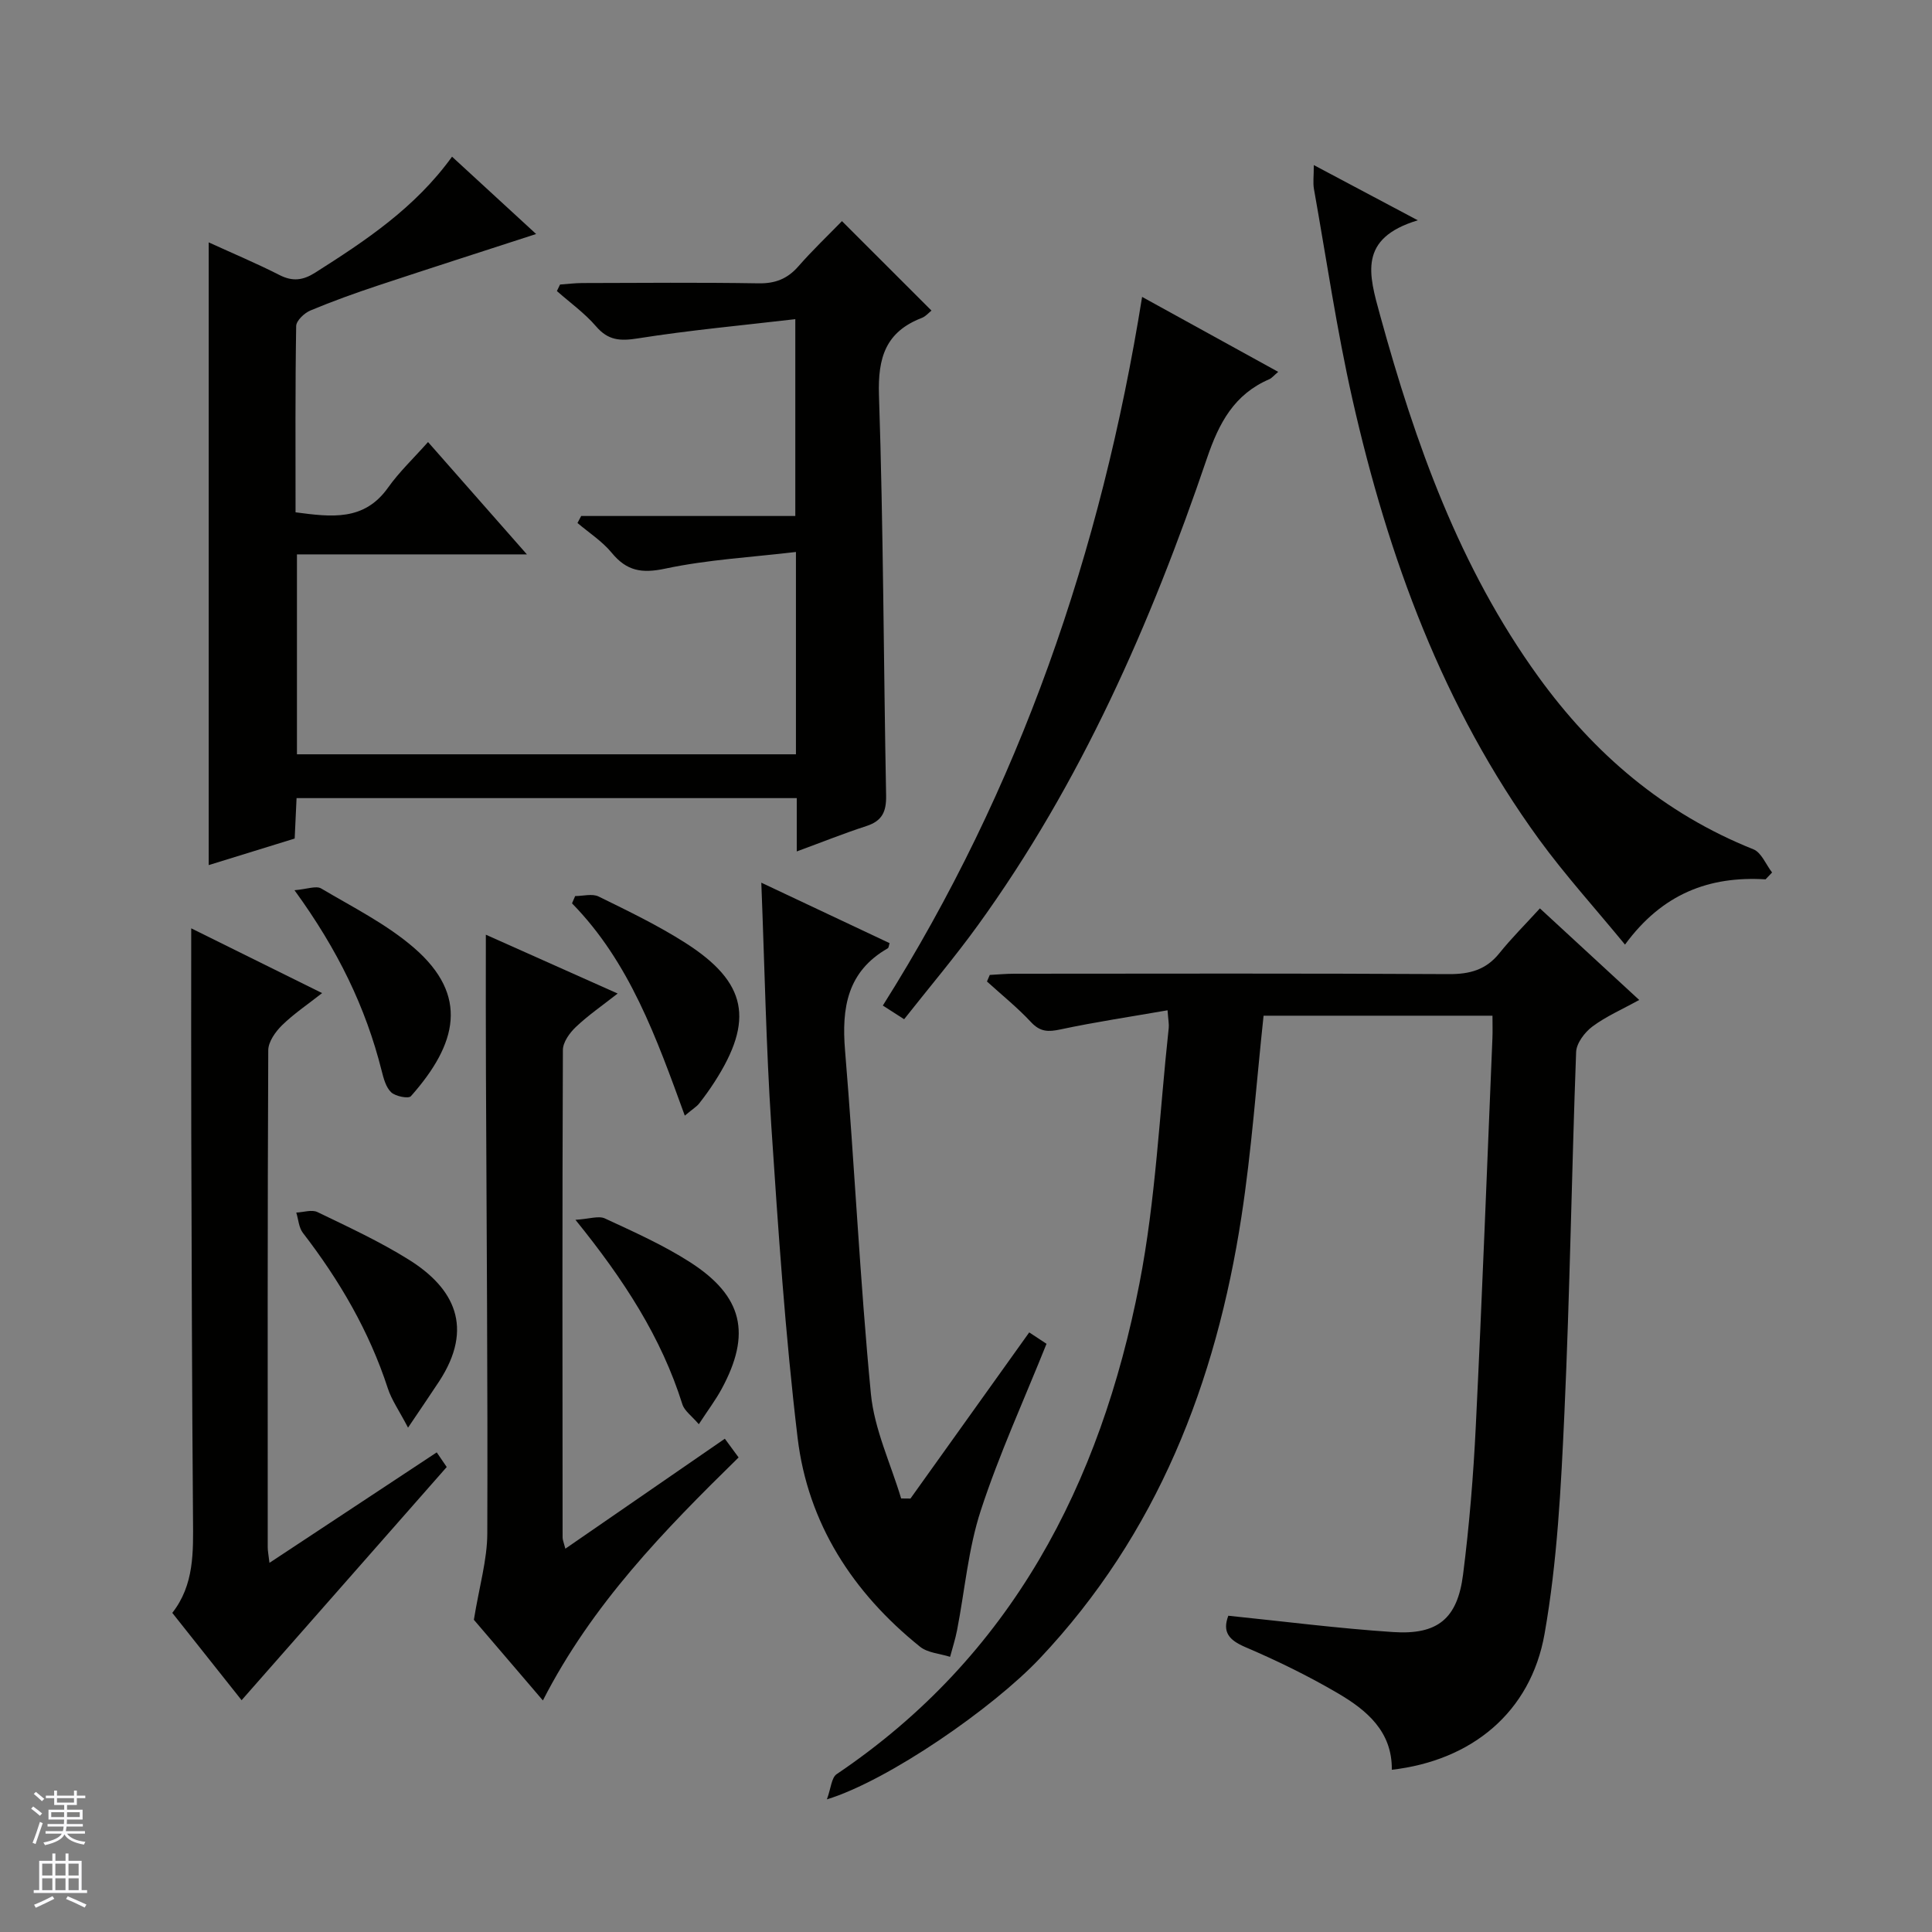
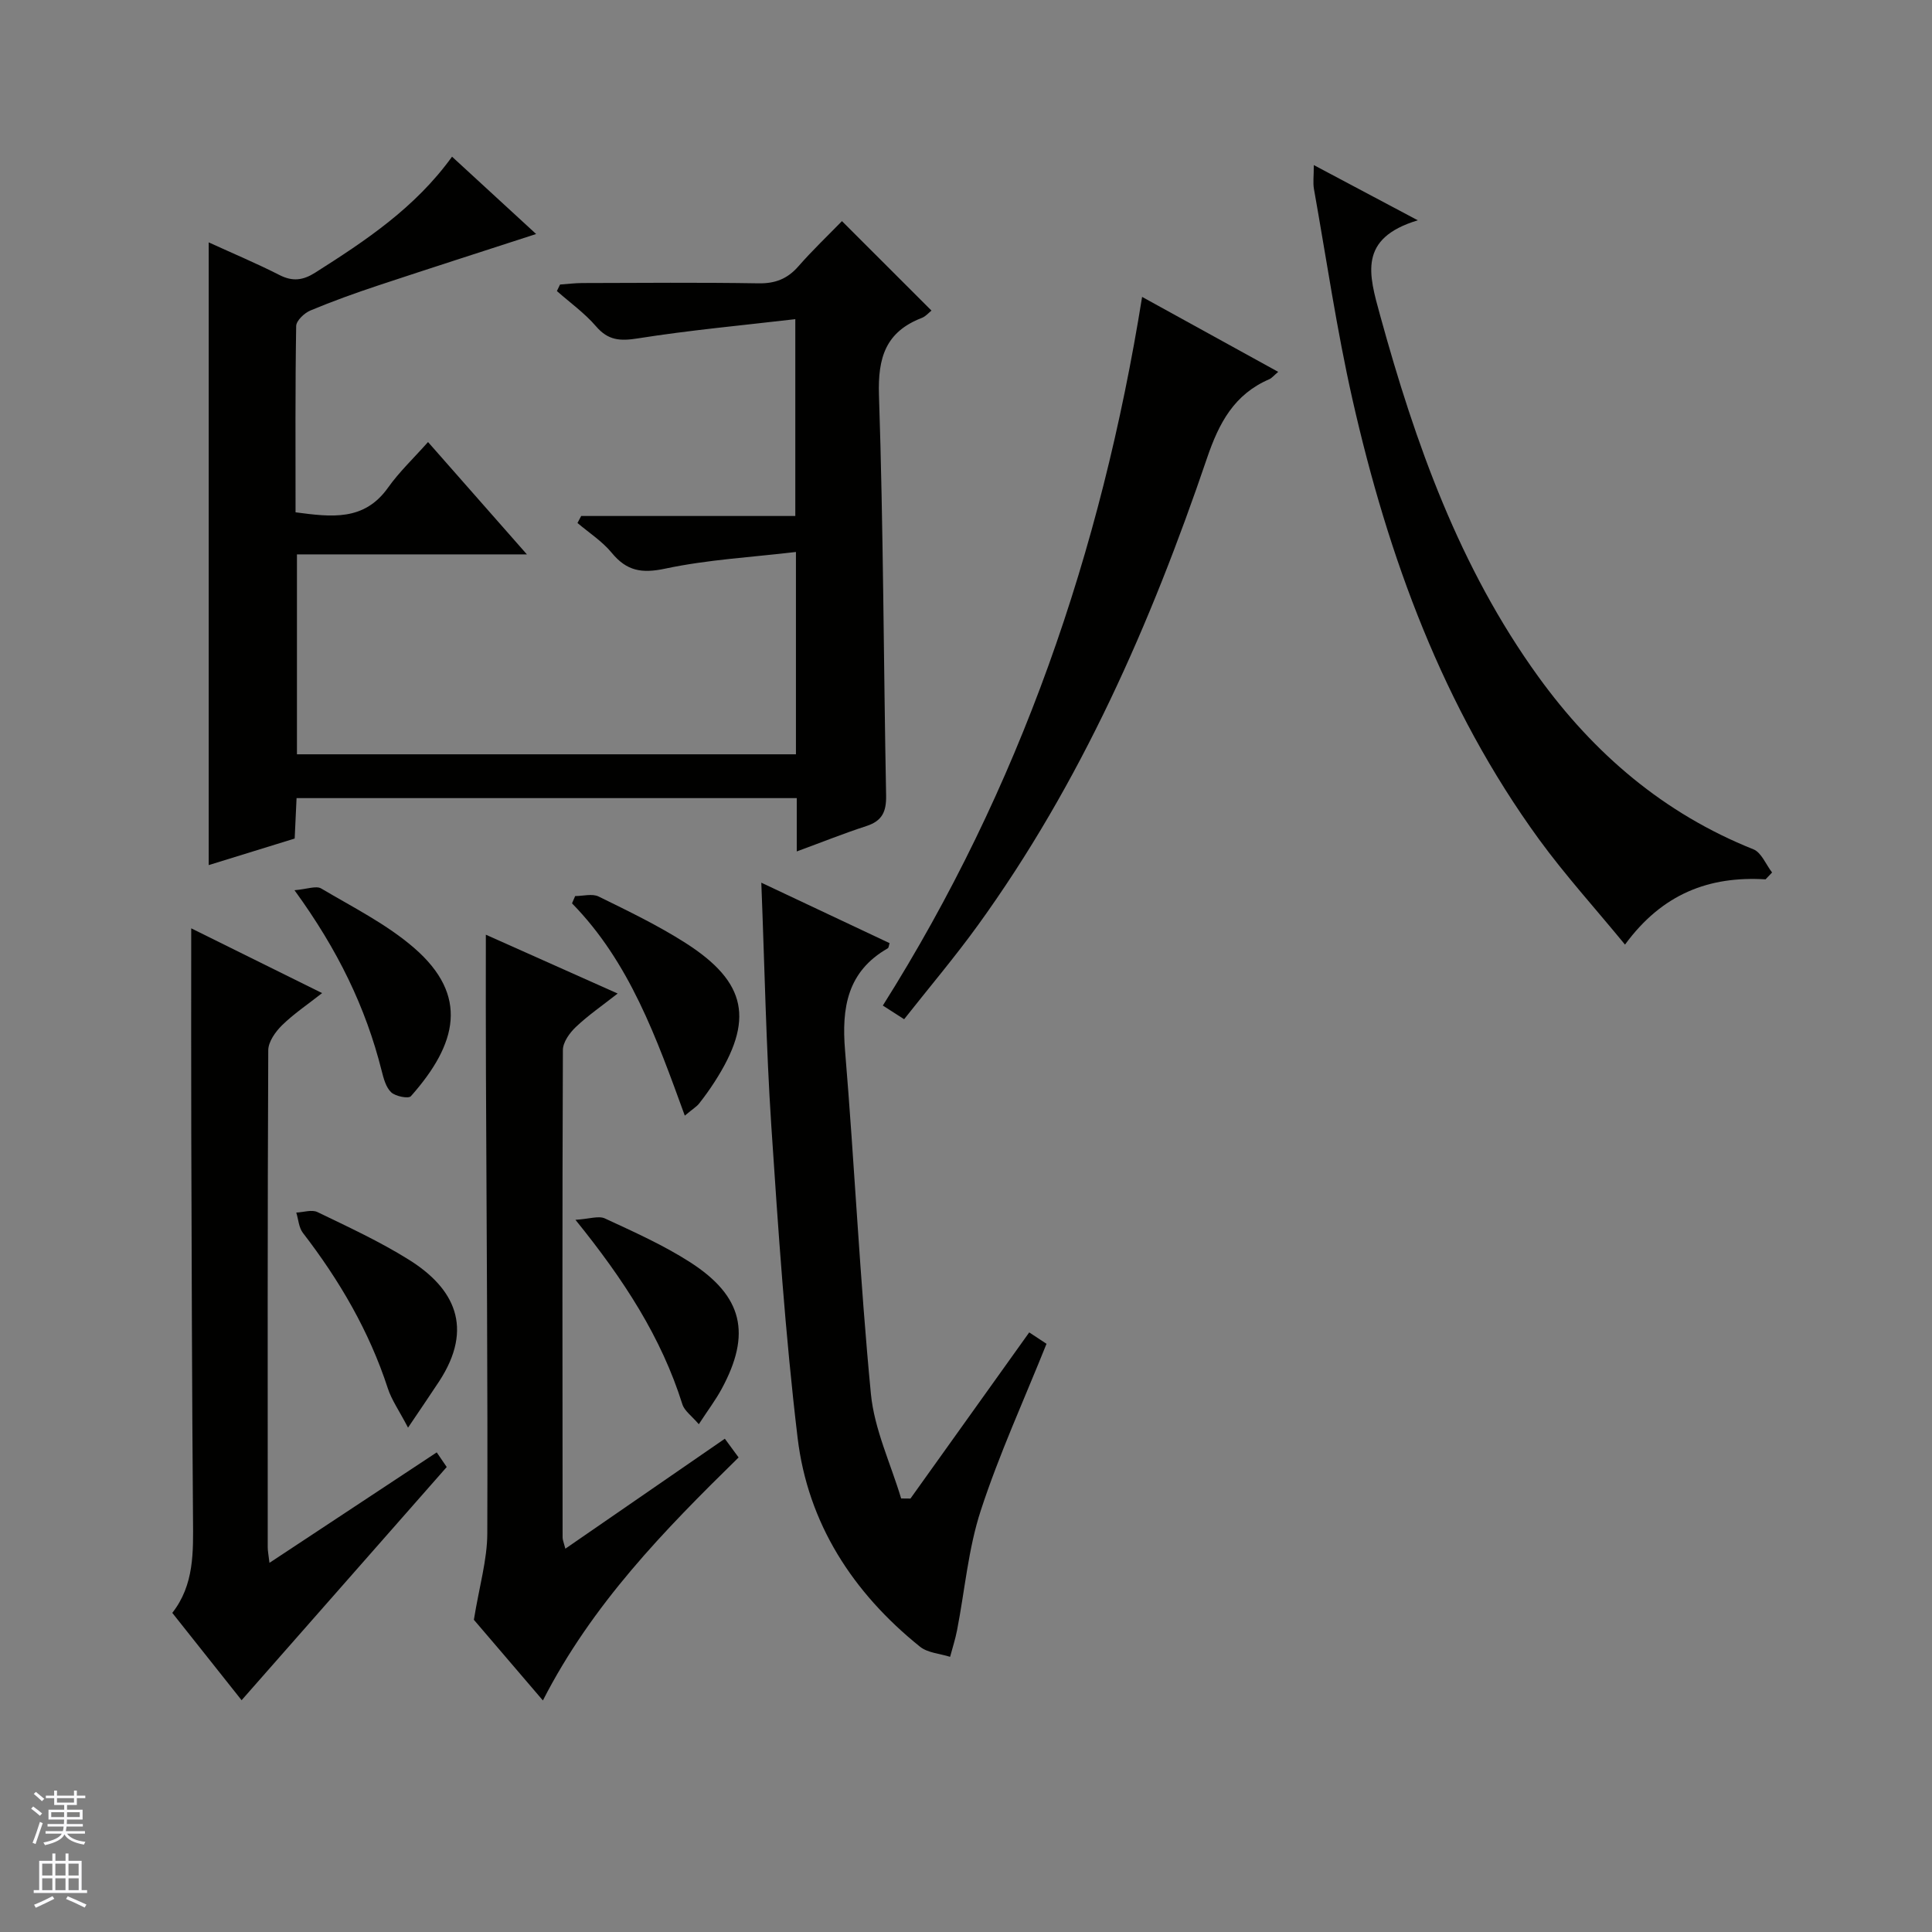
<svg xmlns="http://www.w3.org/2000/svg" enable-background="new 0 0 400 400" viewBox="0 0 400 400">
  <rect x="0" y="0" width="400" height="400" fill="#808080" stroke="none" />
  <g fill="#010100">
-     <path d="m171.2 372.54c.85-2.3.94-4.49 2.02-5.22 36.24-24.42 54.6-60.07 62.69-101.59 3.38-17.36 4.14-35.24 6.06-52.88.09-.78-.09-1.59-.24-3.68-7.67 1.34-14.97 2.42-22.17 3.96-2.54.54-4.2.53-6.1-1.51-2.81-3.02-6.06-5.63-9.12-8.41.19-.45.38-.91.58-1.36 1.7-.09 3.39-.25 5.09-.25 29.99-.02 59.99-.09 89.98.08 4.33.02 7.68-.89 10.44-4.33 2.49-3.1 5.33-5.92 8.39-9.28 7.04 6.49 13.45 12.41 20.56 18.96-3.54 1.96-6.87 3.4-9.7 5.51-1.59 1.19-3.29 3.44-3.36 5.27-.93 24.94-1.29 49.91-2.43 74.84-.7 15.24-1.46 30.61-4.1 45.59-2.88 16.37-15.19 26.28-31.63 28.17.1-7.93-5.2-12.34-11.17-15.84-6.14-3.6-12.6-6.75-19.15-9.55-3.43-1.47-4.8-3.13-3.53-6.5 11.43 1.17 22.75 2.63 34.12 3.38 9.23.61 13.32-2.77 14.48-11.9 1.3-10.2 2.14-20.49 2.64-30.76 1.31-26.75 2.32-53.52 3.44-80.28.06-1.46.01-2.93.01-4.67-15.99 0-31.73 0-47.39 0-1.5 13.96-2.47 27.86-4.58 41.59-5.28 34.37-17.42 65.71-41.78 91.51-9.68 10.24-31.25 25.21-44.05 29.15z" />
    <path d="m61.19 106.07c7.41.97 14.19 1.88 19.15-5.11 2.29-3.23 5.22-6 8.28-9.44 7.09 8.06 13.42 15.25 20.47 23.26-16.36 0-31.83 0-47.61 0v41.39h103.31c0-13.61 0-27.05 0-41.89-9.2 1.09-18.28 1.58-27.07 3.45-4.88 1.04-7.98.48-11.08-3.29-1.96-2.38-4.69-4.13-7.08-6.16.26-.48.51-.96.77-1.45h44.33c0-13.53 0-26.4 0-40.75-11.04 1.29-21.88 2.28-32.6 3.98-3.67.58-6.14.44-8.66-2.5-2.35-2.73-5.37-4.89-8.1-7.3.22-.45.43-.9.65-1.35 1.53-.11 3.06-.3 4.59-.31 12.16-.03 24.33-.14 36.49.06 3.47.06 5.99-.92 8.26-3.51 2.93-3.35 6.17-6.43 9.03-9.37 6.42 6.42 12.37 12.36 18.53 18.52-.5.39-1.17 1.2-2.02 1.53-7.45 2.88-9.1 8.19-8.85 15.97.92 27.62.95 55.27 1.48 82.9.06 3.33-.8 5.25-4.04 6.31-4.68 1.52-9.26 3.36-14.46 5.27 0-3.99 0-7.4 0-11.04-34.69 0-68.93 0-103.56 0-.13 2.79-.25 5.39-.39 8.37-5.77 1.78-11.56 3.57-17.8 5.5 0-43.02 0-85.64 0-128.93 5.12 2.34 9.98 4.38 14.67 6.77 2.71 1.38 4.87 1.09 7.36-.49 10.43-6.62 20.69-13.41 28.35-24.02 5.9 5.42 11.6 10.66 17.41 16.01-11.13 3.62-21.95 7.08-32.73 10.66-4.73 1.57-9.43 3.26-14.02 5.18-1.25.53-2.91 2.1-2.93 3.22-.21 12.78-.13 25.58-.13 38.56z" />
    <path d="m157.62 182.75c9.52 4.49 18.05 8.51 26.56 12.52-.16.48-.17.95-.38 1.07-8.38 4.8-9.58 12.29-8.84 21.17 1.97 23.68 3.07 47.43 5.35 71.07.71 7.35 4.1 14.44 6.26 21.66.64.01 1.29.01 1.93.02 8.14-11.39 16.28-22.77 24.59-34.4 1.43.94 2.61 1.73 3.58 2.36-4.67 11.66-9.81 22.86-13.61 34.51-2.6 7.95-3.3 16.51-4.91 24.79-.36 1.86-.96 3.67-1.44 5.51-2.11-.67-4.64-.81-6.25-2.11-13.9-11.19-23.21-25.52-25.33-43.28-2.56-21.43-4.01-43-5.44-64.55-1.08-16.42-1.38-32.88-2.07-50.34z" />
    <path d="m50.02 352.01c-4.23-5.33-9.15-11.54-14.35-18.08 4.56-5.81 4.34-12.59 4.29-19.43-.21-26.63-.28-53.27-.36-79.9-.04-13.95-.01-27.9-.01-42.4 8.54 4.23 17.45 8.64 27.1 13.41-3.04 2.39-5.89 4.3-8.3 6.66-1.37 1.35-2.85 3.43-2.85 5.19-.16 34.29-.12 68.59-.11 102.89 0 .78.17 1.56.36 3.22 11.86-7.83 23.16-15.29 34.63-22.87.96 1.4 1.78 2.59 2.07 3.03-14.28 16.25-28.28 32.15-42.47 48.28z" />
    <path d="m100.59 193.52c8.91 3.98 17.67 7.89 27.29 12.18-3.19 2.5-6.11 4.51-8.65 6.92-1.29 1.22-2.69 3.16-2.69 4.78-.14 33.65-.09 67.3-.06 100.95 0 .46.22.93.57 2.29 11.13-7.68 21.95-15.13 33.02-22.77 1.02 1.39 1.85 2.53 2.85 3.88-15.43 15.11-30.31 30.36-40.52 50.31-5.34-6.24-10.43-12.2-14.29-16.7 1.13-6.96 2.76-12.41 2.78-17.86.11-31.81-.16-63.63-.28-95.44-.05-9.29-.02-18.58-.02-28.54z" />
    <path d="m365.54 182.06c-11.66-.71-21.38 2.96-29.1 13.51-6.19-7.54-12.39-14.37-17.79-21.78-19.9-27.35-31.25-58.46-38.64-91.11-3.25-14.38-5.38-29.02-7.97-43.55-.23-1.28-.03-2.63-.03-4.95 7.07 3.75 13.63 7.24 21.53 11.43-12.41 3.75-10.13 11.22-7.81 19.65 7.3 26.57 16.44 52.25 32.75 74.82 11.55 15.98 26.02 28.36 44.54 35.76 1.66.66 2.6 3.16 3.87 4.8-.45.47-.9.94-1.35 1.42z" />
    <path d="m236.46 61.47c9.74 5.37 18.71 10.31 28.18 15.52-.94.79-1.33 1.3-1.84 1.52-7.26 3.13-10.41 9.01-12.9 16.34-11.65 34.26-26.11 67.24-47.47 96.76-4.76 6.58-10.02 12.79-15.24 19.41-1.67-1.07-2.85-1.83-4.41-2.83 28.34-44.94 45.21-93.88 53.68-146.72z" />
    <path d="m141.78 230.98c-5.87-16.11-11.42-31.77-23.35-43.95.22-.5.43-1.01.65-1.51 1.63 0 3.53-.55 4.85.09 6.11 3 12.28 5.97 18 9.62 12.76 8.16 14.25 15.99 6 28.79-.99 1.54-2.06 3.02-3.19 4.46-.49.62-1.22 1.05-2.96 2.5z" />
    <path d="m84.48 295.58c-1.87-3.58-3.41-5.74-4.19-8.15-3.86-11.85-10.03-22.38-17.59-32.19-.84-1.1-.92-2.78-1.36-4.19 1.48-.06 3.22-.67 4.39-.1 6.41 3.1 12.92 6.1 18.94 9.87 9.36 5.85 13.55 14.03 6.23 25.21-1.79 2.73-3.65 5.43-6.42 9.55z" />
    <path d="m60.97 184.31c2.61-.22 4.48-.98 5.53-.36 6.56 3.89 13.55 7.38 19.25 12.32 11.39 9.88 8.93 19.85-.68 30.69-.5.56-3.19.03-4.08-.81-1.1-1.04-1.58-2.9-1.98-4.49-3.29-13.06-9.02-24.95-18.04-37.35z" />
    <path d="m119.14 252.55c2.89-.18 4.8-.89 6.11-.28 6 2.79 12.11 5.51 17.65 9.07 10.94 7.04 12.68 14.83 6.51 26.22-1.24 2.29-2.83 4.39-4.73 7.31-1.48-1.74-2.97-2.76-3.4-4.12-4.35-13.85-12.07-25.76-22.14-38.2z" />
  </g>
  <path d="m6.45 374.46.42-.45c.65.47 1.27.95 1.85 1.44l-.45.49c-.66-.56-1.26-1.06-1.83-1.48m.93 7.33-.63-.26c.55-1.36 1.05-2.8 1.52-4.33.19.1.38.19.59.27-.46 1.29-.95 2.73-1.48 4.32m-.38-10.38.44-.42c.43.34 1.01.82 1.74 1.44l-.49.49c-.53-.51-1.09-1.01-1.69-1.51m2.5.35h1.72v-1.04h.59v1.04h3.52v-1.04h.59v1.04h1.75v.53h-1.75v1.42h-2.03v.97h3.22v2.03h-3.24c0 .35-.01.66-.03.93h3.32v.53h-3.37c-.03.27-.08.58-.15.94h3.96v.53h-3.71c.67.92 1.93 1.48 3.79 1.68-.13.24-.23.44-.29.59-2.13-.38-3.48-1.08-4.04-2.12-.43.97-1.77 1.72-4.03 2.23-.09-.19-.2-.37-.33-.55 2.1-.42 3.37-1.03 3.81-1.83h-3.36v-.53h3.58c.08-.29.13-.61.16-.94h-3.33v-.53h3.39c.02-.27.04-.58.04-.93h-3.23v-2.03h3.25v-.97h-2.07v-1.42h-1.73zm1.12 3.44v1h2.65c.01-.3.02-.44.01-.4v-.25-.35zm1.19-2h3.52v-.91h-3.52zm4.71 2h-2.63v.59c0 .15-.01.28-.01.4h2.64z" fill="#fafafc" />
  <path d="m13.55 383.74h.63v1.52h2.72v6.07h1.13v.6h-11.05v-.6h1.13v-6.07h2.73v-1.52h.63v1.52h2.1v-1.52zm-2.68 8.83.38.56c-1.24.63-2.53 1.25-3.85 1.85-.1-.21-.21-.42-.34-.63 1.36-.55 2.63-1.15 3.81-1.78m-2.13-4.27h2.1v-2.45h-2.1zm0 3.04h2.1v-2.46h-2.1zm2.72-3.04h2.1v-2.45h-2.1zm0 3.04h2.1v-2.46h-2.1zm6.07 3.6c-1.41-.71-2.7-1.3-3.86-1.78l.35-.56c1.45.62 2.75 1.19 3.88 1.72zm-1.25-9.09h-2.1v2.45h2.1zm-2.09 5.49h2.1v-2.46h-2.1z" fill="#fafafc" />
</svg>